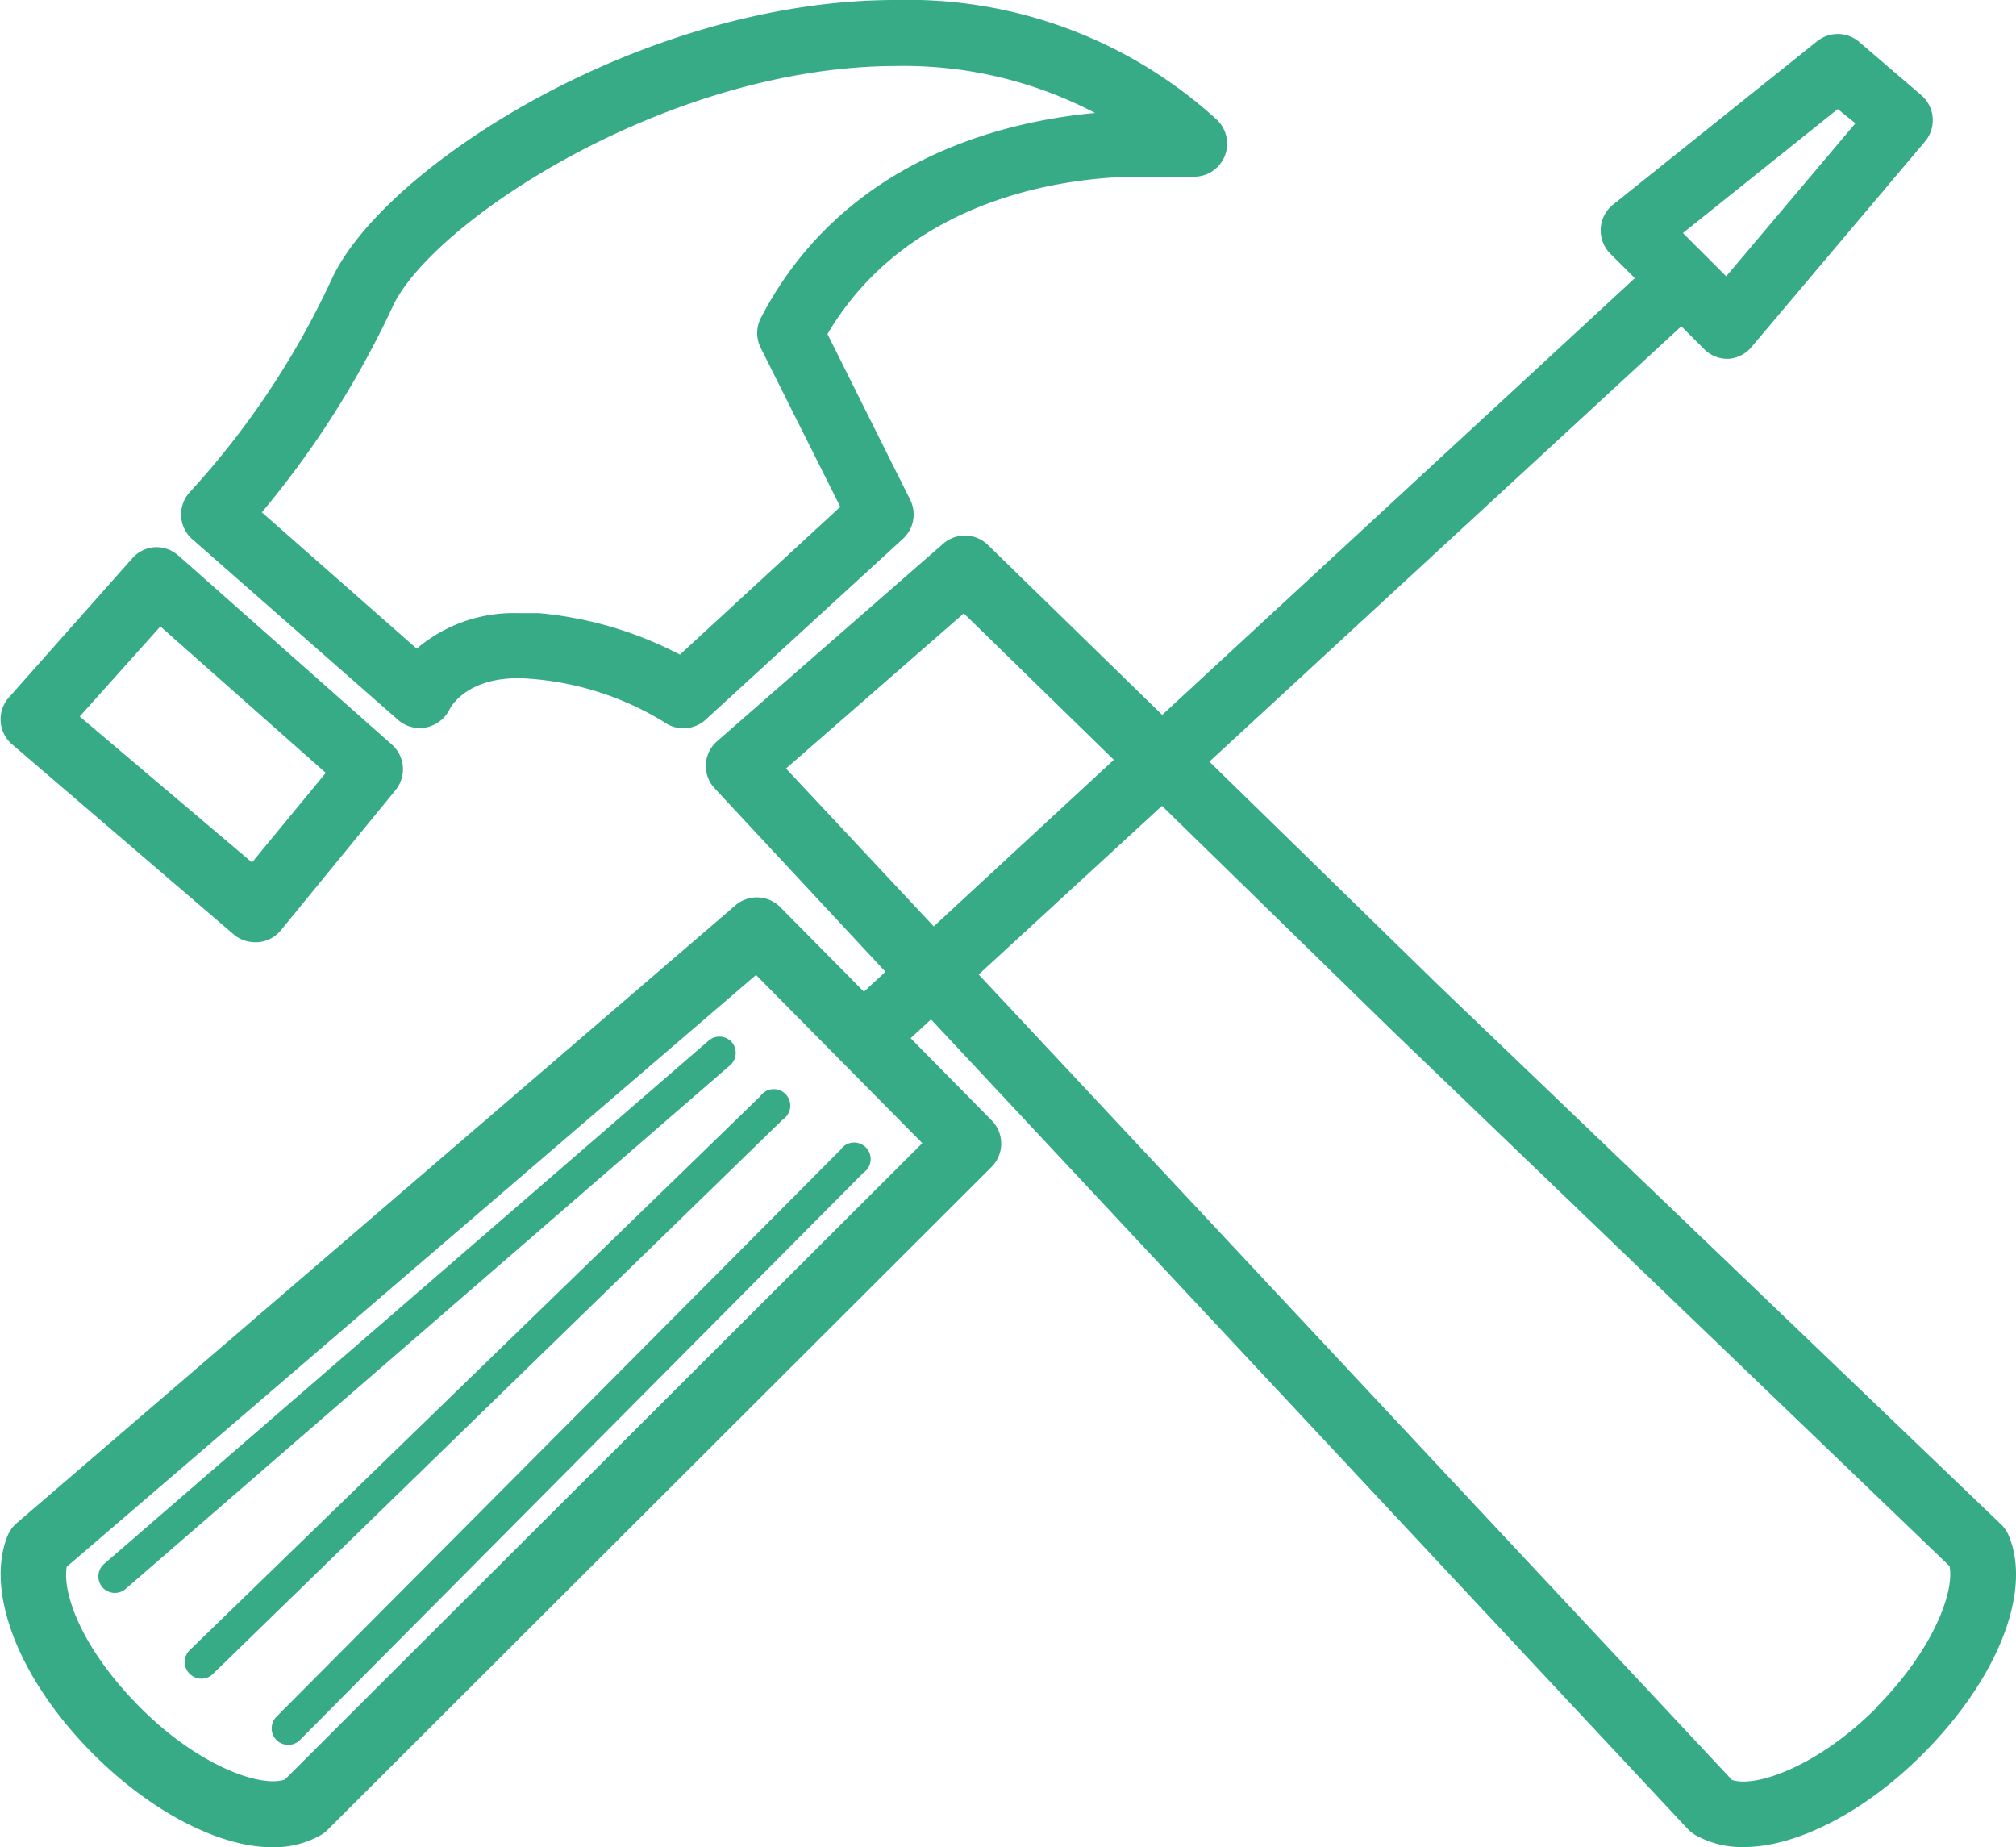
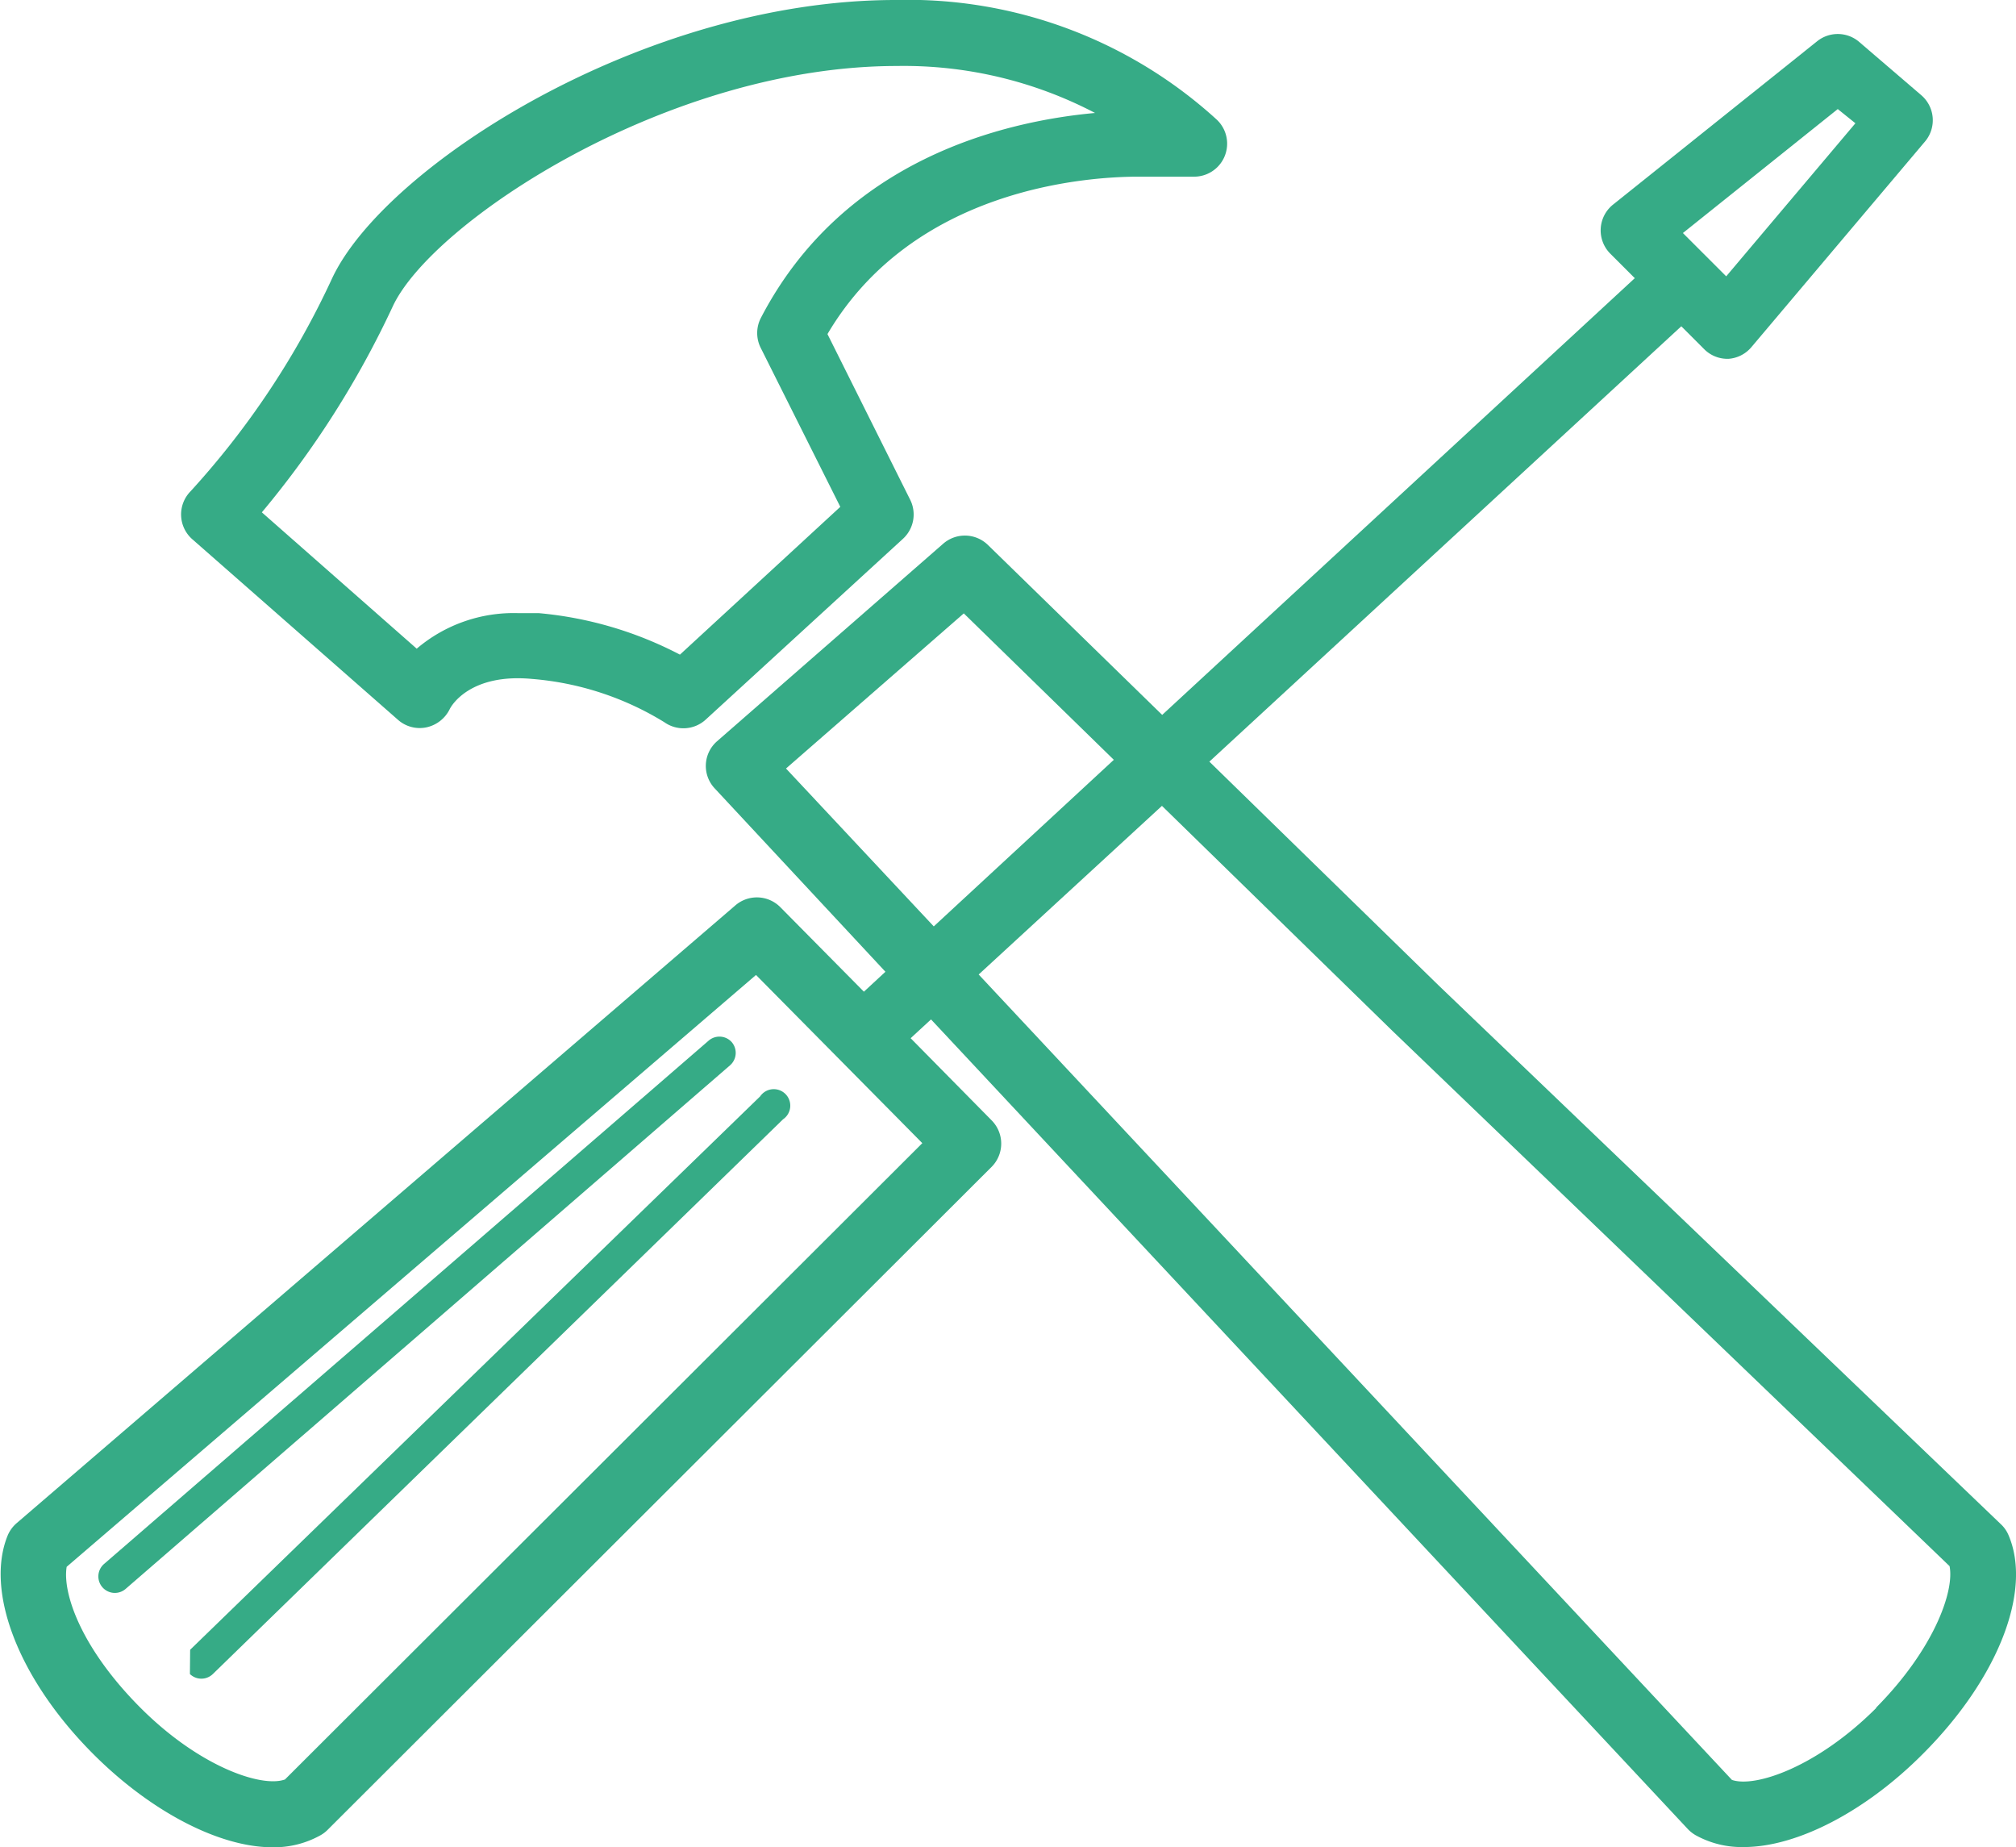
<svg xmlns="http://www.w3.org/2000/svg" viewBox="0 0 88 80.61">
  <defs>
    <style>.cls-1{fill:#36ab86;}</style>
  </defs>
  <title>Asset 11</title>
  <g id="Layer_2" data-name="Layer 2">
    <g id="Layer_1-2" data-name="Layer 1">
      <path class="cls-1" d="M49.7,7.71h2.4a1.44,1.44,0,0,0,1-2.5A20,20,0,0,0,39.09,0c-11,0-22.29,7.25-24.59,12.14a36.37,36.37,0,0,1-6.18,9.3,1.44,1.44,0,0,0,.07,2.09l9,7.9a1.43,1.43,0,0,0,1.24.31,1.48,1.48,0,0,0,1-.79c.07-.15.89-1.57,3.59-1.32A13,13,0,0,1,29,31.52a1.44,1.44,0,0,0,1.8-.11l8.62-7.9a1.44,1.44,0,0,0,.31-1.7l-3.61-7.23C39.87,8.22,47.42,7.71,49.7,7.71ZM33.21,13.88a1.44,1.44,0,0,0,0,1.31l3.47,6.93-7,6.45a16.46,16.46,0,0,0-6.15-1.81c-.31,0-.6,0-.88,0a6.53,6.53,0,0,0-4.46,1.55l-6.76-5.95a41,41,0,0,0,5.72-9c1.73-3.68,12-10.48,22-10.48a18,18,0,0,1,8.65,2.05C43.86,5.29,36.82,6.93,33.21,13.88Z" />
-       <path class="cls-1" d="M10.2,40.78a1.44,1.44,0,0,0,.93.34h.13a1.43,1.43,0,0,0,1-.52l5-6.11a1.44,1.44,0,0,0-.16-2L7.78,24.24a1.46,1.46,0,0,0-1-.36,1.43,1.43,0,0,0-1,.48L.36,30.47a1.44,1.44,0,0,0,.15,2ZM7,27.34l7.22,6.39L11,37.64,3.48,31.27Z" />
      <path class="cls-1" d="M87.35,66.53,62.79,43l-10-9.76,20.6-19,1,1a1.43,1.43,0,0,0,1,.42h.06a1.44,1.44,0,0,0,1-.51l7.6-9a1.44,1.44,0,0,0-.19-2L81.12,1.8a1.44,1.44,0,0,0-1.8,0L70.41,8.93a1.44,1.44,0,0,0-.12,2.14l1.07,1.07L50.73,31.2l-7.61-7.42a1.44,1.44,0,0,0-1.95-.05L31.3,32.35a1.43,1.43,0,0,0-.1,2.06l7.45,8-.94.87-3.63-3.67a1.44,1.44,0,0,0-2-.08L.72,66.48A1.46,1.46,0,0,0,.34,67c-1,2.43.45,6.27,3.74,9.56,2.5,2.5,5.49,4.06,7.81,4.06A4.16,4.16,0,0,0,14,80.09a1.4,1.4,0,0,0,.3-.23l29-28.95a1.44,1.44,0,0,0,0-2l-3.55-3.6.89-.82L73.68,79.83a1.52,1.52,0,0,0,.33.26,4.14,4.14,0,0,0,2.11.52c2.32,0,5.31-1.55,7.81-4.06,3.29-3.29,4.79-7.13,3.74-9.56A1.39,1.39,0,0,0,87.35,66.53ZM80.22,4.76l.77.62-5.64,6.68-1.89-1.89ZM12.44,77.66c-1,.37-3.73-.54-6.32-3.14s-3.4-5-3.21-6.14L33,42.55l7.26,7.34ZM34.31,33.54l7.76-6.77,6.55,6.39-7.86,7.27Zm47.59,41c-2.58,2.58-5.29,3.49-6.3,3.14L42.72,42.53l8-7.36L60.79,45,85.1,68.35C85.32,69.46,84.4,72,81.89,74.53Z" />
-       <path class="cls-1" d="M8.29,73.06a.72.72,0,0,0,1,0L34.18,48.85a.72.72,0,1,0-1-1L8.3,72A.72.72,0,0,0,8.29,73.06Z" />
+       <path class="cls-1" d="M8.29,73.06a.72.72,0,0,0,1,0L34.18,48.85a.72.72,0,1,0-1-1L8.3,72Z" />
      <path class="cls-1" d="M31.94,45.48a.72.72,0,0,0-1-.07L4.56,68.24a.72.72,0,1,0,.94,1.09L31.87,46.49A.72.72,0,0,0,31.94,45.48Z" />
-       <path class="cls-1" d="M12.07,75.94a.72.72,0,0,0,.51.21.71.71,0,0,0,.51-.21L37.69,51.18a.72.72,0,1,0-1-1L12.06,74.93A.72.72,0,0,0,12.07,75.94Z" />
    </g>
  </g>
</svg>